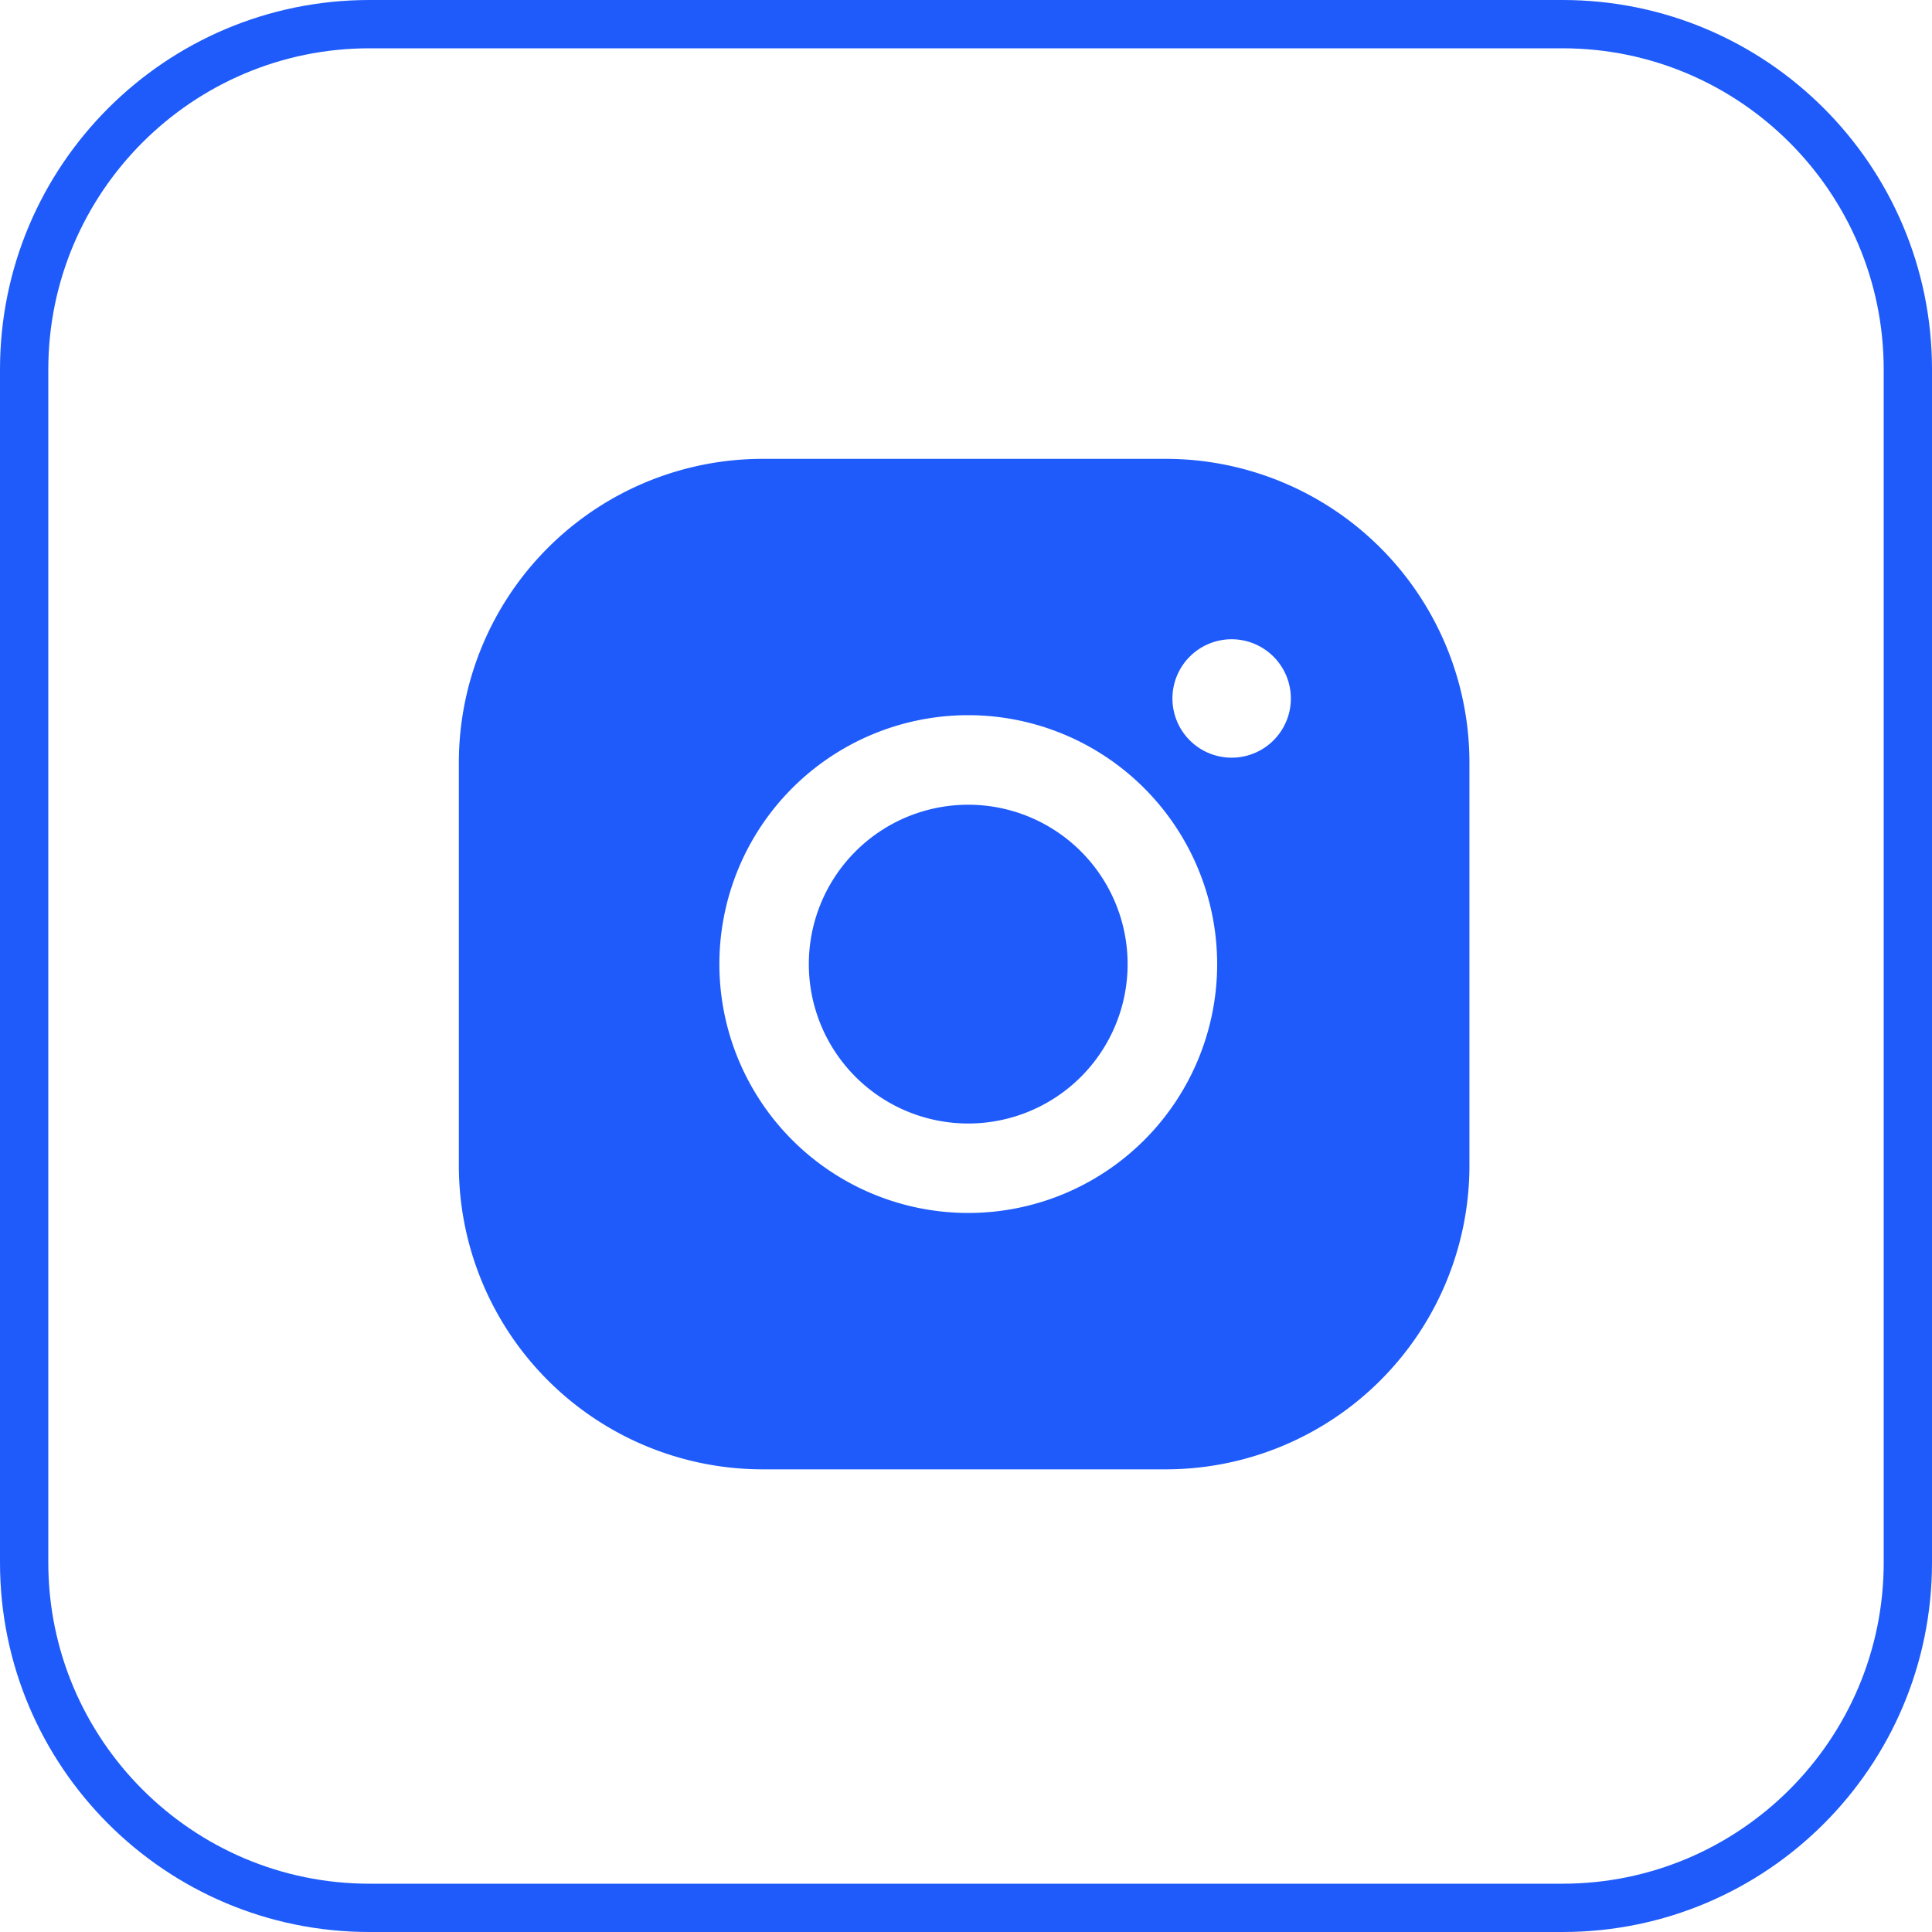
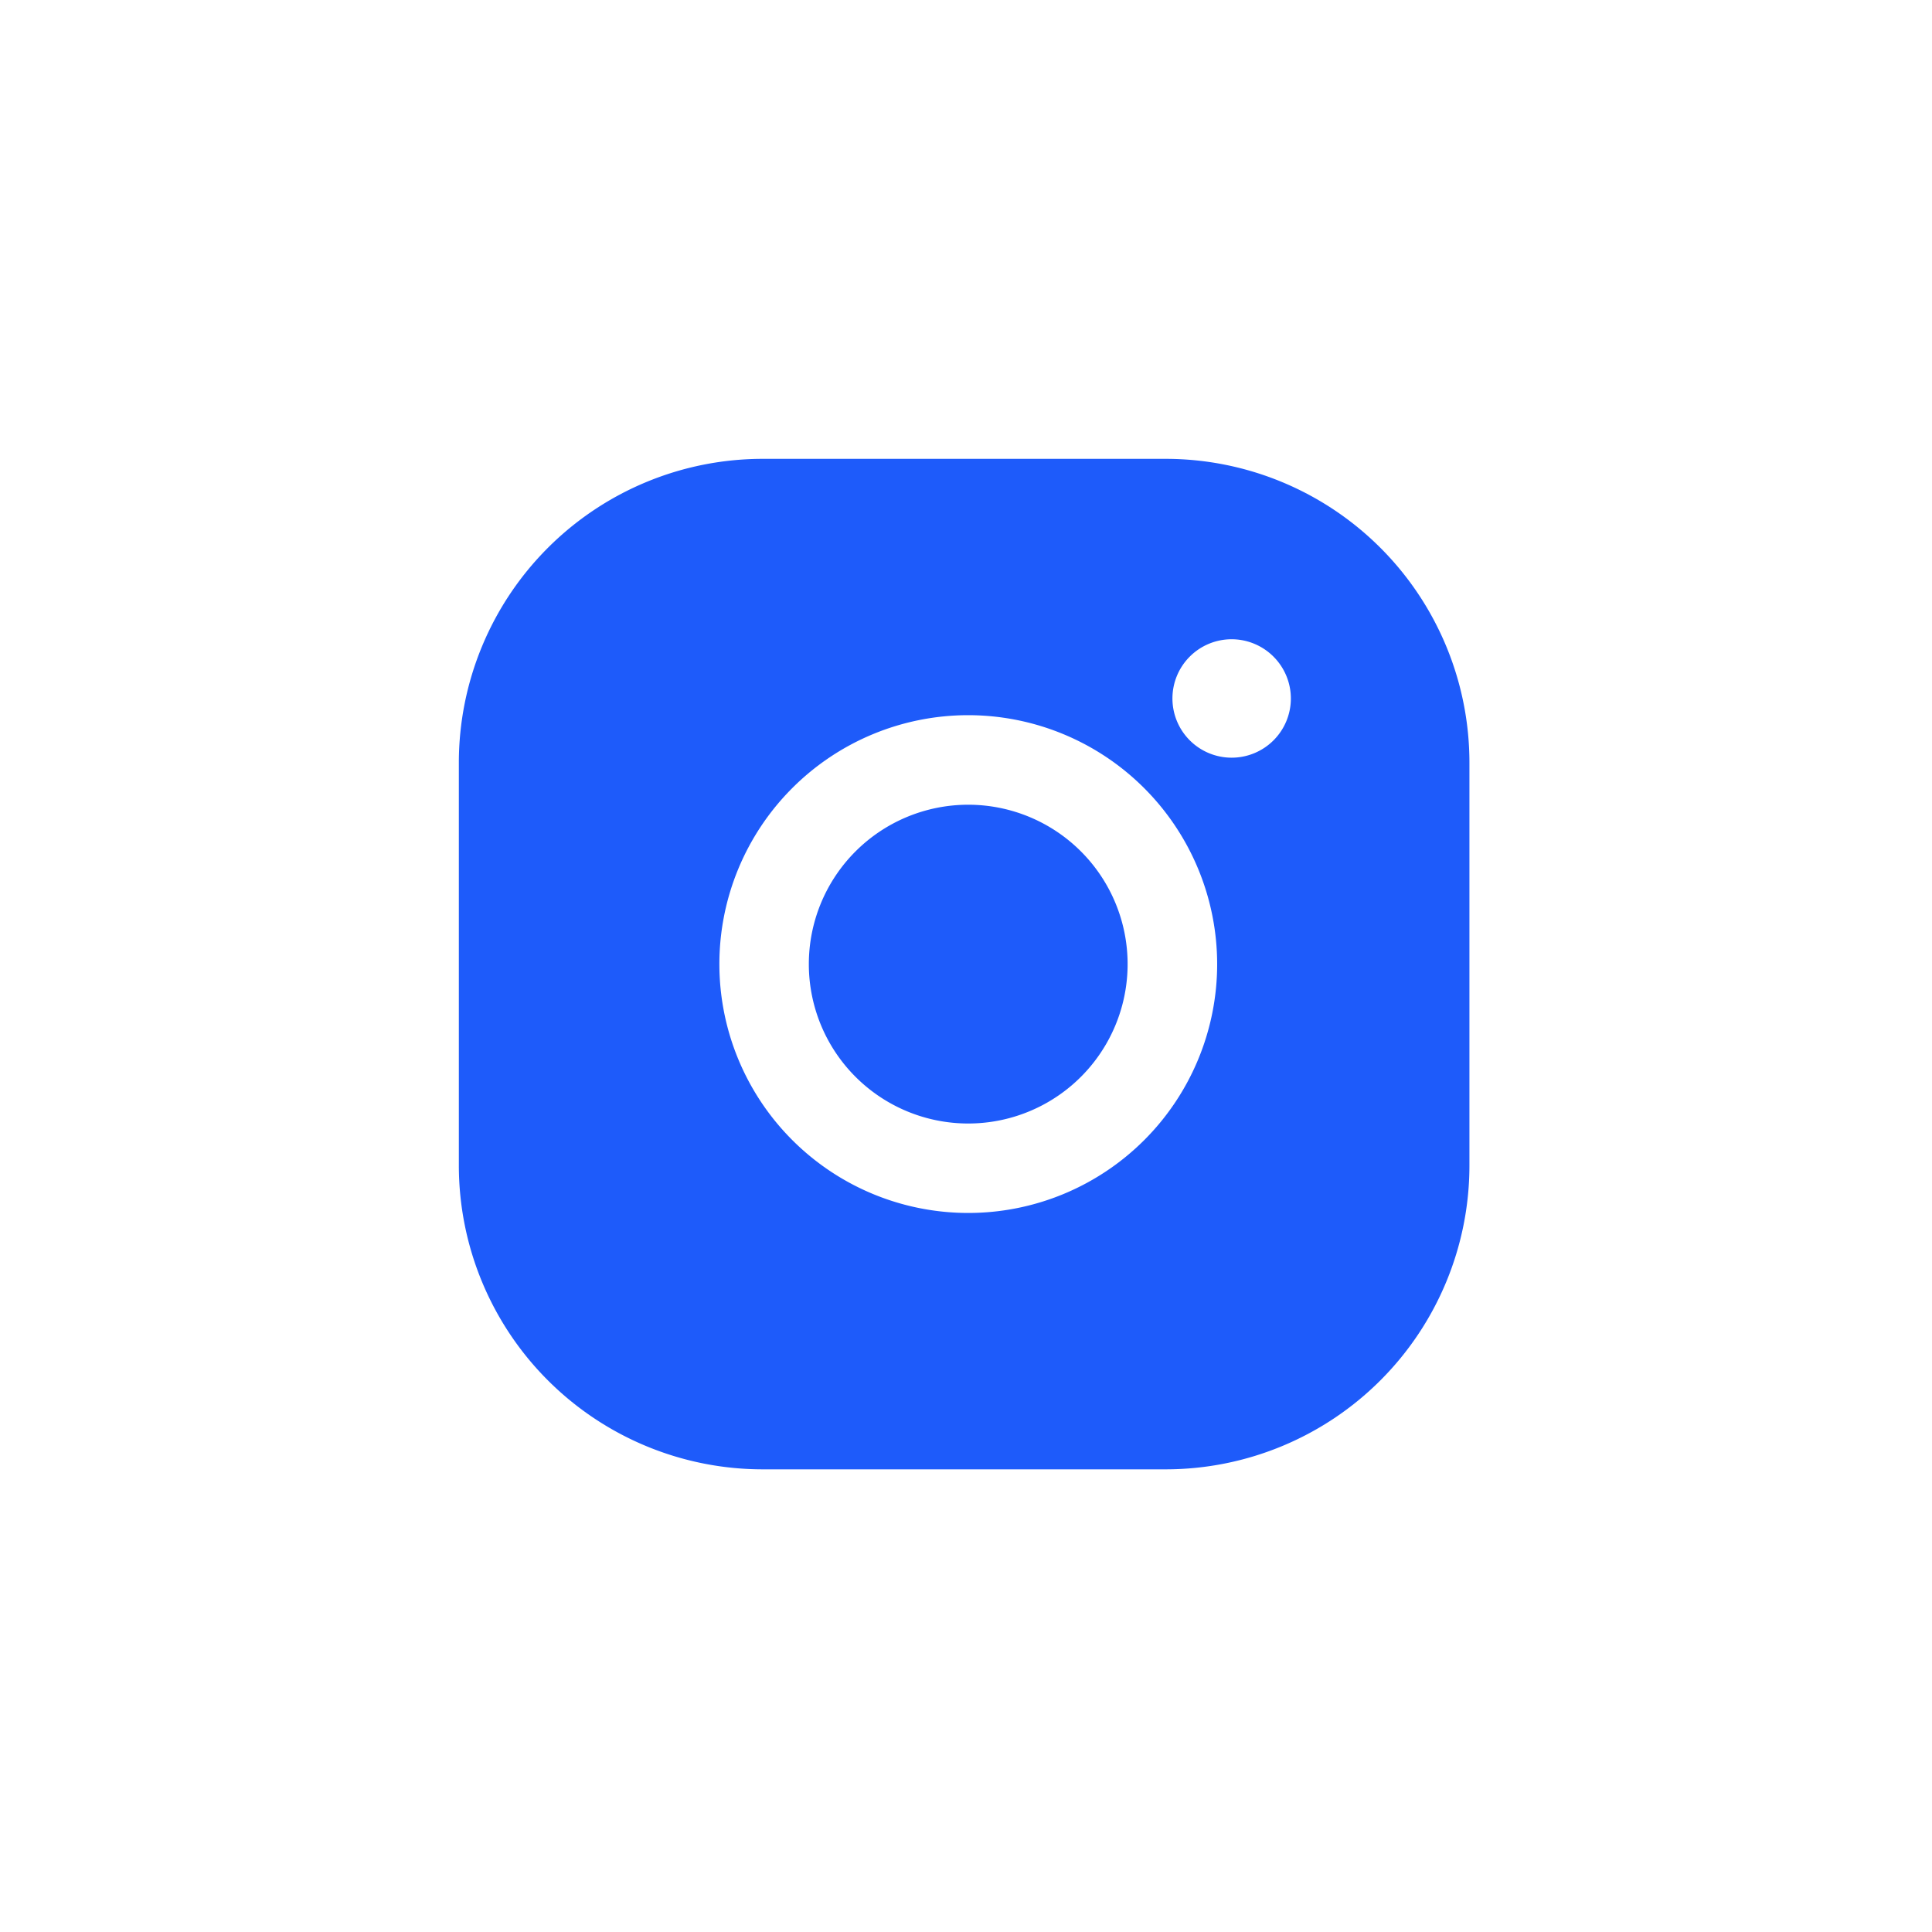
<svg xmlns="http://www.w3.org/2000/svg" width="40" height="40" viewBox="0 0 40 40">
  <g id="Instagram" transform="translate(14249 9803)">
    <g id="Linkedin" transform="translate(-14249 -9803)">
      <g id="Group_193" data-name="Group 193" transform="translate(0 0)">
        <g id="Group_192" data-name="Group 192" transform="translate(0 0)">
          <g id="Subtraction_4" data-name="Subtraction 4" fill="none" stroke-miterlimit="10">
            <path d="M40,7.649v24.7A7.649,7.649,0,0,1,32.351,40H7.649A7.649,7.649,0,0,1,0,32.351V7.649A7.649,7.649,0,0,1,7.649,0h24.7A7.649,7.649,0,0,1,40,7.649Z" stroke="none" />
-             <path d="M 7.649 1 C 3.983 1 1 3.983 1 7.649 L 1 32.351 C 1 36.017 3.983 39 7.649 39 L 32.351 39 C 36.017 39 39 36.017 39 32.351 L 39 7.649 C 39 3.983 36.017 1 32.351 1 L 7.649 1 M 7.649 0 L 32.351 0 C 36.575 0 40 3.425 40 7.649 L 40 32.351 C 40 36.575 36.575 40 32.351 40 L 7.649 40 C 3.425 40 0 36.575 0 32.351 L 0 7.649 C 0 3.425 3.425 0 7.649 0 Z" stroke="none" fill="#1e5bfa" />
          </g>
        </g>
      </g>
    </g>
    <path id="Subtraction_110" data-name="Subtraction 110" d="M14.639,20.921H6.286A6.292,6.292,0,0,1,0,14.638V6.285A6.292,6.292,0,0,1,6.286,0h8.353a6.291,6.291,0,0,1,6.284,6.285v8.353A6.291,6.291,0,0,1,14.639,20.921ZM10.546,5.307A5.153,5.153,0,1,0,15.7,10.46,5.158,5.158,0,0,0,10.546,5.307ZM16,3.735a1.226,1.226,0,1,0,1.226,1.226A1.228,1.228,0,0,0,16,3.735ZM10.546,13.761a3.3,3.3,0,1,1,3.3-3.3A3.3,3.3,0,0,1,10.546,13.761Z" transform="translate(-14239.5 -9793.5)" fill="#1e5bfa" stroke="rgba(0,0,0,0)" stroke-miterlimit="10" stroke-width="1" />
  </g>
</svg>